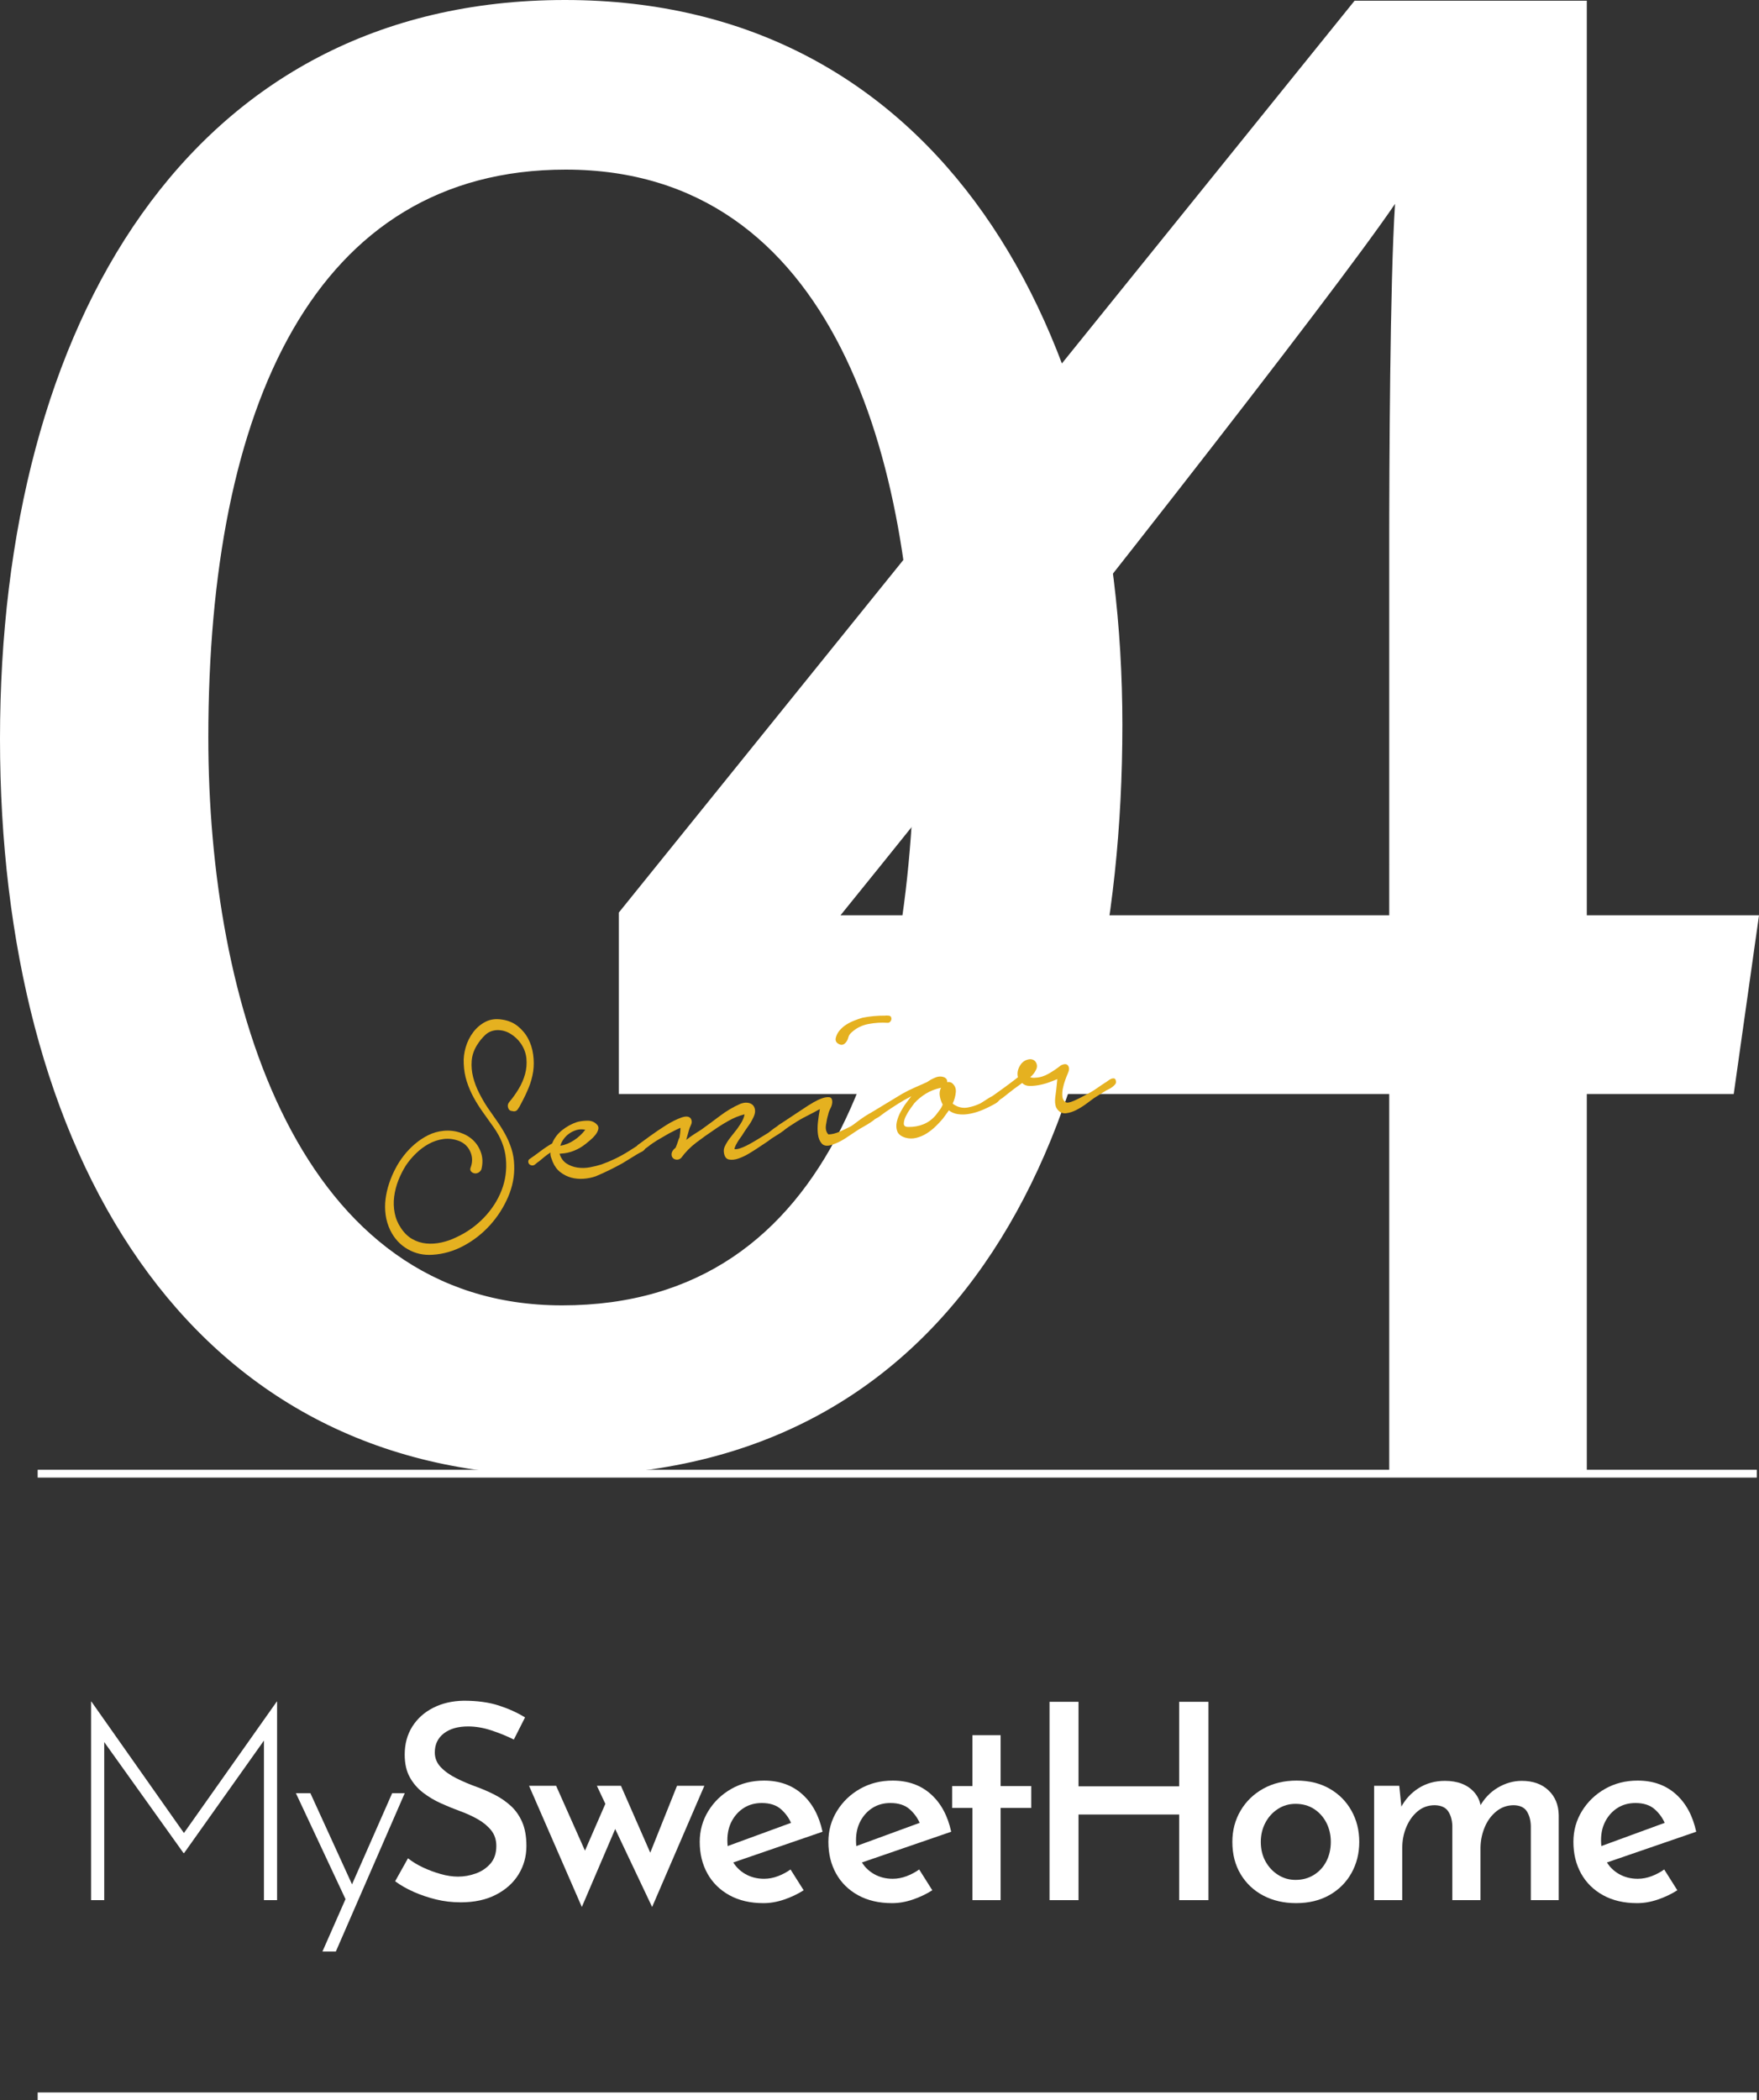
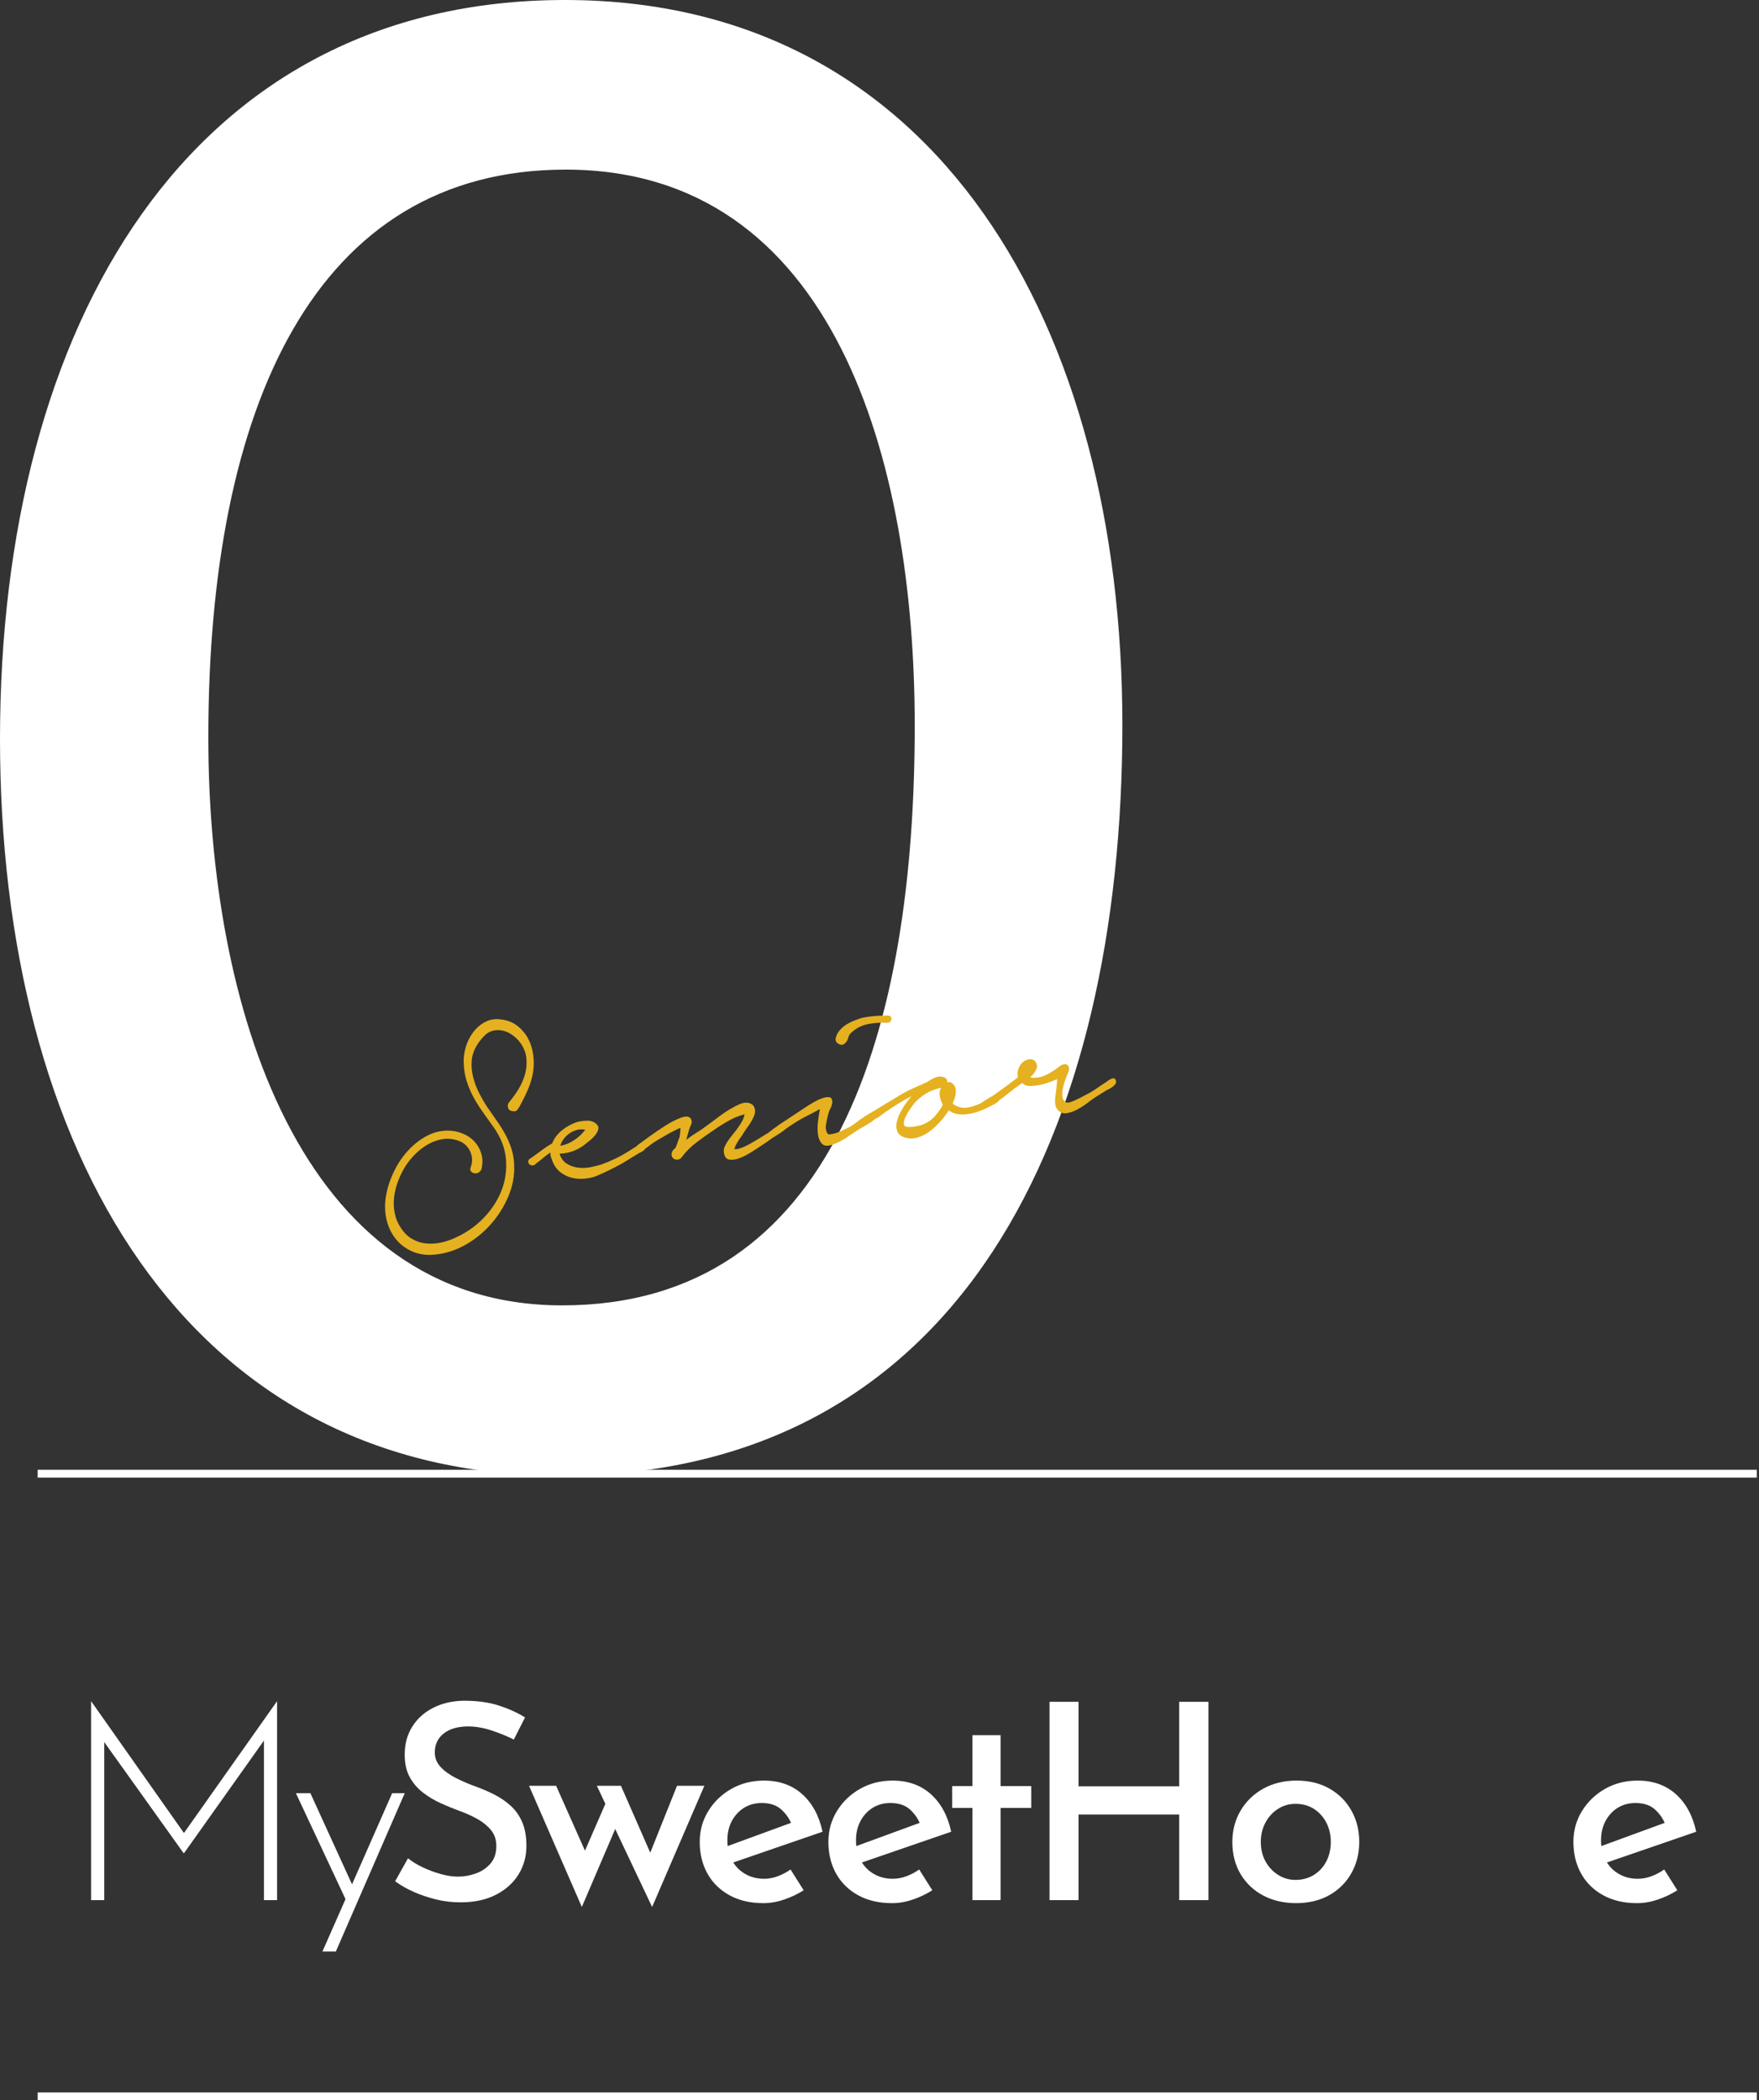
<svg xmlns="http://www.w3.org/2000/svg" version="1.1" id="レイヤー_1" x="0px" y="0px" width="225.103px" height="268.717px" viewBox="0 0 225.103 268.717" enable-background="new 0 0 225.103 268.717" xml:space="preserve">
  <rect x="0" y="0" width="225.103" height="268.717" fill="#333333" stroke="none" />
  <g>
-     <path fill="#FFFFFF" d="M177.782,188.149v-48.174H79.196v-23.223L173.351,0.089h29.715   v117.019h22.038l-3.236,22.867h-18.801v48.174H177.782z M177.782,70.279   c0-10.564,0.089-34.179,0.745-44.198c-7.784,11.487-43.435,57.042-70.967,91.026   h70.223V70.279z" />
    <g>
      <path fill="#FFFFFF" d="M11.658,243.112v-25.41h0.035l12.25,17.395l-0.735-0.105    l12.215-17.29h0.035v25.41h-1.68v-21.455l0.14,0.84l-10.36,14.595h-0.07    l-10.43-14.595l0.28-0.77v21.385H11.658z" />
      <path fill="#FFFFFF" d="M44.341,243.252l-6.475-13.825h1.855l5.915,12.95L44.341,243.252z     M41.261,249.692l8.925-20.265h1.61l-8.82,20.265H41.261z" />
      <path fill="#FFFFFF" d="M65.757,222.567c-0.887-0.443-1.843-0.834-2.87-1.172    c-1.027-0.338-2.019-0.508-2.975-0.508c-1.307,0-2.345,0.297-3.115,0.893    s-1.155,1.406-1.155,2.433c0,0.724,0.256,1.354,0.77,1.89    c0.513,0.537,1.178,1.009,1.995,1.417c0.816,0.408,1.68,0.776,2.59,1.102    c0.77,0.28,1.534,0.613,2.292,0.998c0.758,0.385,1.446,0.858,2.065,1.417    c0.618,0.56,1.108,1.255,1.47,2.083c0.361,0.829,0.542,1.85,0.542,3.062    c0,1.33-0.333,2.538-0.998,3.623s-1.627,1.955-2.888,2.607    c-1.26,0.654-2.765,0.98-4.515,0.98c-1.097,0-2.147-0.122-3.15-0.367    c-1.003-0.245-1.955-0.565-2.853-0.962c-0.898-0.396-1.697-0.852-2.397-1.365    l1.645-2.94c0.56,0.443,1.202,0.834,1.925,1.172    c0.723,0.339,1.475,0.619,2.257,0.84c0.781,0.222,1.522,0.333,2.223,0.333    c0.77,0,1.528-0.134,2.275-0.403c0.747-0.268,1.371-0.688,1.873-1.26    c0.501-0.572,0.752-1.324,0.752-2.258c0-0.793-0.222-1.464-0.665-2.012    c-0.443-0.548-1.015-1.021-1.715-1.417c-0.7-0.396-1.47-0.747-2.31-1.05    c-0.77-0.28-1.57-0.606-2.397-0.98c-0.829-0.373-1.593-0.828-2.292-1.365    c-0.7-0.537-1.266-1.196-1.698-1.978c-0.432-0.782-0.647-1.744-0.647-2.888    c0-1.353,0.32-2.543,0.962-3.57c0.642-1.026,1.534-1.832,2.678-2.415    c1.143-0.583,2.45-0.887,3.92-0.91c1.727,0,3.22,0.205,4.48,0.613    s2.38,0.916,3.36,1.522L65.757,222.567z" />
      <path fill="#FFFFFF" d="M79.463,228.482l4.095,9.345l-0.7,0.105l3.78-9.45h3.5    l-6.685,15.505l-4.725-9.975l-4.27,9.975l-6.755-15.505h3.465l4.375,9.835    l-1.26-0.21l3.185-7.315l-1.085-2.31H79.463z" />
      <path fill="#FFFFFF" d="M97.701,243.497c-1.68,0-3.133-0.338-4.357-1.015    c-1.225-0.677-2.165-1.604-2.818-2.783c-0.653-1.178-0.98-2.525-0.98-4.042    c0-1.446,0.368-2.765,1.103-3.955s1.721-2.135,2.958-2.835    c1.236-0.7,2.625-1.05,4.165-1.05c1.96,0,3.587,0.578,4.882,1.732    c1.295,1.155,2.164,2.76,2.608,4.812l-11.9,4.095l-0.875-2.03l9.555-3.5    l-0.735,0.49c-0.28-0.723-0.724-1.359-1.33-1.908    c-0.607-0.548-1.435-0.822-2.485-0.822c-0.864,0-1.622,0.204-2.275,0.612    c-0.653,0.409-1.172,0.969-1.557,1.68c-0.385,0.712-0.578,1.534-0.578,2.467    c0,1.003,0.204,1.873,0.612,2.607c0.408,0.735,0.968,1.307,1.68,1.715    c0.711,0.408,1.51,0.612,2.397,0.612c0.606,0,1.202-0.11,1.785-0.333    c0.583-0.222,1.12-0.507,1.61-0.857l1.68,2.66    c-0.77,0.49-1.604,0.887-2.502,1.19    C99.445,243.345,98.564,243.497,97.701,243.497z" />
      <path fill="#FFFFFF" d="M114.165,243.497c-1.68,0-3.133-0.338-4.357-1.015    c-1.225-0.677-2.165-1.604-2.818-2.783c-0.653-1.178-0.98-2.525-0.98-4.042    c0-1.446,0.368-2.765,1.103-3.955s1.721-2.135,2.958-2.835    c1.236-0.7,2.625-1.05,4.165-1.05c1.96,0,3.587,0.578,4.882,1.732    c1.295,1.155,2.164,2.76,2.608,4.812l-11.9,4.095l-0.875-2.03l9.555-3.5    l-0.735,0.49c-0.28-0.723-0.724-1.359-1.33-1.908    c-0.607-0.548-1.435-0.822-2.485-0.822c-0.864,0-1.622,0.204-2.275,0.612    c-0.653,0.409-1.172,0.969-1.557,1.68c-0.385,0.712-0.578,1.534-0.578,2.467    c0,1.003,0.204,1.873,0.612,2.607c0.408,0.735,0.968,1.307,1.68,1.715    c0.711,0.408,1.51,0.612,2.397,0.612c0.606,0,1.202-0.11,1.785-0.333    c0.583-0.222,1.12-0.507,1.61-0.857l1.68,2.66    c-0.77,0.49-1.604,0.887-2.502,1.19    C115.909,243.345,115.028,243.497,114.165,243.497z" />
      <path fill="#FFFFFF" d="M124.444,222.007h3.605v6.51h3.92v2.8h-3.92v11.795h-3.605    v-11.795h-2.59v-2.8h2.59V222.007z" />
      <path fill="#FFFFFF" d="M154.645,217.737v25.375h-3.745v-10.955h-12.88v10.955h-3.71v-25.375    h3.71v10.815h12.88v-10.815H154.645z" />
      <path fill="#FFFFFF" d="M157.707,235.657c0-1.47,0.35-2.8,1.05-3.99    c0.7-1.19,1.668-2.129,2.905-2.818c1.236-0.688,2.66-1.032,4.27-1.032    s3.016,0.344,4.217,1.032c1.202,0.688,2.135,1.628,2.8,2.818    s0.998,2.52,0.998,3.99c0,1.47-0.333,2.8-0.998,3.99    s-1.604,2.129-2.817,2.817c-1.214,0.688-2.637,1.032-4.27,1.032    c-1.563,0-2.958-0.321-4.183-0.962c-1.225-0.641-2.193-1.551-2.905-2.73    C158.063,238.626,157.707,237.244,157.707,235.657z M161.347,235.657    c0,0.934,0.198,1.762,0.595,2.485c0.396,0.724,0.933,1.301,1.61,1.733    c0.676,0.432,1.423,0.647,2.24,0.647c0.887,0,1.674-0.216,2.363-0.647    c0.688-0.432,1.219-1.015,1.592-1.75c0.373-0.735,0.56-1.558,0.56-2.468    c0-0.886-0.187-1.697-0.56-2.433c-0.374-0.735-0.898-1.324-1.575-1.767    c-0.677-0.443-1.47-0.665-2.38-0.665c-0.84,0-1.598,0.222-2.275,0.665    s-1.208,1.032-1.592,1.767C161.54,233.959,161.347,234.771,161.347,235.657z" />
-       <path fill="#FFFFFF" d="M179.067,228.482l0.315,3.115l-0.14-0.28    c0.56-1.073,1.33-1.919,2.31-2.538c0.98-0.618,2.1-0.927,3.36-0.927    c0.816,0,1.54,0.122,2.17,0.367s1.161,0.613,1.592,1.103    c0.432,0.49,0.706,1.085,0.823,1.785l-0.175,0.105    c0.583-1.073,1.365-1.901,2.345-2.485c0.98-0.583,2.006-0.875,3.08-0.875    c1.423,0,2.561,0.402,3.413,1.207c0.852,0.805,1.289,1.861,1.312,3.168v10.885    h-3.57v-9.52c-0.023-0.723-0.192-1.335-0.507-1.837    c-0.315-0.501-0.87-0.764-1.663-0.788c-0.84,0-1.581,0.257-2.222,0.77    c-0.642,0.514-1.138,1.179-1.488,1.995c-0.35,0.817-0.537,1.692-0.56,2.625    v6.755h-3.605v-9.52c-0.023-0.723-0.198-1.335-0.525-1.837    c-0.327-0.501-0.898-0.764-1.715-0.788c-0.84,0-1.57,0.257-2.188,0.77    c-0.619,0.514-1.103,1.185-1.453,2.013s-0.525,1.709-0.525,2.642v6.72h-3.605    v-14.63H179.067z" />
      <path fill="#FFFFFF" d="M209.507,243.497c-1.68,0-3.133-0.338-4.357-1.015    c-1.225-0.677-2.165-1.604-2.818-2.783c-0.653-1.178-0.98-2.525-0.98-4.042    c0-1.446,0.368-2.765,1.103-3.955s1.721-2.135,2.958-2.835    c1.236-0.7,2.625-1.05,4.165-1.05c1.96,0,3.587,0.578,4.882,1.732    c1.295,1.155,2.164,2.76,2.608,4.812l-11.9,4.095l-0.875-2.03l9.555-3.5    l-0.735,0.49c-0.28-0.723-0.724-1.359-1.33-1.908    c-0.607-0.548-1.435-0.822-2.485-0.822c-0.864,0-1.622,0.204-2.275,0.612    c-0.653,0.409-1.172,0.969-1.557,1.68c-0.385,0.712-0.578,1.534-0.578,2.467    c0,1.003,0.204,1.873,0.612,2.607c0.408,0.735,0.968,1.307,1.68,1.715    c0.711,0.408,1.51,0.612,2.397,0.612c0.606,0,1.202-0.11,1.785-0.333    c0.583-0.222,1.12-0.507,1.61-0.857l1.68,2.66    c-0.77,0.49-1.604,0.887-2.502,1.19    C211.251,243.345,210.37,243.497,209.507,243.497z" />
    </g>
    <rect x="4.821" y="188.05" fill="#FFFFFF" width="220" height="1" />
    <rect x="4.821" y="267.717" fill="#FFFFFF" width="220" height="1" />
    <path fill="#FFFFFF" d="M143.633,92.75c0,51.76-20.414,96.052-71.865,96.052   C23.716,188.802,0,147.069,0,94.54C0,41.52,24.272,0,72.305,0   C120.014,0,143.633,41.895,143.633,92.75z M26.66,94.368   c0,33.892,11.455,72.647,45.28,72.647c35.004,0,45.119-35.605,45.119-74.18   c0-33.932-10.296-71.135-44.668-71.135C40.29,21.701,26.66,52.046,26.66,94.368z" />
    <g>
      <path fill="#E5B120" d="M65.178,140.99c0.418-0.487,0.813-1.04,1.187-1.656    c0.373-0.616,0.649-1.253,0.829-1.909c0.179-0.657,0.236-1.324,0.171-2.002    c-0.067-0.678-0.301-1.312-0.704-1.902c-0.337-0.492-0.77-0.904-1.299-1.235    c-0.53-0.331-1.104-0.496-1.723-0.491c-0.615,0.03-1.125,0.233-1.531,0.612    c-0.406,0.379-0.763,0.818-1.071,1.318c-0.396,0.646-0.622,1.315-0.674,2.009    c-0.053,0.693,0.008,1.386,0.183,2.074c0.175,0.689,0.428,1.362,0.76,2.016    c0.332,0.655,0.685,1.267,1.058,1.834c0.404,0.591,0.806,1.169,1.206,1.732    c0.4,0.565,0.762,1.142,1.084,1.729c0.322,0.589,0.589,1.211,0.8,1.868    c0.21,0.658,0.327,1.362,0.349,2.113c0.052,1.365-0.208,2.713-0.779,4.042    c-0.573,1.33-1.344,2.532-2.313,3.606c-0.97,1.074-2.095,1.955-3.374,2.642    c-1.279,0.686-2.613,1.07-4,1.152c-1.148,0.075-2.203-0.163-3.167-0.719    c-0.964-0.554-1.707-1.361-2.229-2.42c-0.302-0.632-0.498-1.284-0.59-1.958    s-0.097-1.346-0.013-2.017c0.083-0.671,0.234-1.338,0.454-2.001    c0.218-0.661,0.488-1.298,0.81-1.906c0.297-0.579,0.658-1.14,1.082-1.682    c0.424-0.543,0.901-1.038,1.432-1.488c0.53-0.449,1.098-0.822,1.704-1.121    c0.605-0.298,1.252-0.48,1.944-0.548c0.717-0.071,1.413,0.003,2.089,0.219    c0.676,0.218,1.246,0.551,1.711,0.998c0.465,0.448,0.802,0.995,1.011,1.638    c0.209,0.645,0.217,1.343,0.024,2.097c-0.107,0.203-0.25,0.344-0.427,0.422    c-0.178,0.078-0.35,0.095-0.518,0.05c-0.167-0.044-0.301-0.133-0.4-0.269    c-0.099-0.134-0.098-0.315,0.006-0.545c0.231-0.678,0.202-1.333-0.087-1.967    c-0.288-0.633-0.76-1.08-1.415-1.341c-0.681-0.256-1.352-0.34-2.013-0.25    c-0.66,0.091-1.285,0.297-1.873,0.619c-0.588,0.323-1.132,0.728-1.631,1.213    s-0.928,0.994-1.285,1.527c-0.377,0.591-0.7,1.226-0.97,1.909    c-0.27,0.683-0.452,1.381-0.542,2.093c-0.092,0.712-0.069,1.415,0.066,2.11    c0.135,0.694,0.405,1.337,0.809,1.929c0.408,0.616,0.888,1.082,1.443,1.397    c0.554,0.314,1.145,0.502,1.772,0.564c0.627,0.062,1.274,0.021,1.941-0.124    c0.666-0.145,1.302-0.366,1.908-0.664c1.342-0.614,2.52-1.448,3.533-2.501    c1.013-1.054,1.77-2.221,2.268-3.5c0.498-1.278,0.684-2.623,0.559-4.032    s-0.653-2.764-1.584-4.063c-0.434-0.612-0.875-1.232-1.323-1.857    c-0.449-0.625-0.853-1.263-1.211-1.914c-0.358-0.65-0.653-1.337-0.886-2.059    c-0.234-0.722-0.365-1.484-0.394-2.288c-0.041-0.693,0.044-1.398,0.256-2.114    c0.211-0.715,0.534-1.357,0.968-1.929c0.433-0.569,0.958-1.012,1.575-1.325    c0.616-0.312,1.324-0.402,2.123-0.27c0.769,0.11,1.433,0.39,1.992,0.838    c0.559,0.448,1.002,0.98,1.328,1.595c0.326,0.615,0.54,1.293,0.641,2.032    c0.101,0.74,0.104,1.452,0.009,2.139c-0.113,0.742-0.312,1.455-0.595,2.14    c-0.284,0.685-0.608,1.361-0.974,2.031c-0.104,0.229-0.24,0.463-0.409,0.701    c-0.169,0.239-0.409,0.312-0.717,0.22c-0.271-0.017-0.446-0.161-0.523-0.434    C64.937,141.446,64.992,141.204,65.178,140.99z" />
      <path fill="#E5B120" d="M67.818,148.26c0.443-0.304,0.902-0.635,1.378-0.996    s0.963-0.683,1.463-0.967c0.26-0.654,0.681-1.217,1.263-1.687    c0.582-0.469,1.22-0.819,1.915-1.049c0.363-0.104,0.792-0.162,1.288-0.176    s0.899,0.133,1.211,0.439c0.213,0.187,0.291,0.404,0.23,0.655    c-0.061,0.25-0.188,0.496-0.383,0.738c-0.196,0.242-0.42,0.468-0.675,0.678    c-0.253,0.21-0.441,0.363-0.562,0.461c-0.436,0.355-0.928,0.645-1.476,0.867    c-0.549,0.224-1.117,0.349-1.705,0.374l-0.159,0.022    c0.185,0.566,0.484,0.983,0.898,1.249c0.413,0.268,0.88,0.439,1.402,0.516    c0.521,0.077,1.051,0.065,1.59-0.035c0.538-0.101,1.026-0.222,1.464-0.362    c0.616-0.219,1.214-0.469,1.795-0.75c0.581-0.281,1.144-0.594,1.689-0.938    c0.246-0.167,0.5-0.33,0.761-0.487c0.261-0.156,0.502-0.316,0.721-0.481    c0.178-0.078,0.374-0.078,0.585,0c0.213,0.079,0.256,0.248,0.13,0.508    c-0.104,0.229-0.269,0.399-0.496,0.512c-0.227,0.111-0.428,0.22-0.602,0.324    l-1.862,1.143c-1.15,0.642-2.298,1.202-3.444,1.682    c-0.515,0.178-1.045,0.284-1.592,0.318c-0.547,0.034-1.065-0.017-1.555-0.15    c-0.49-0.136-0.944-0.362-1.365-0.683c-0.421-0.318-0.75-0.758-0.988-1.318    c-0.082-0.203-0.157-0.408-0.226-0.614c-0.068-0.206-0.089-0.405-0.061-0.598    c-0.273,0.173-0.536,0.362-0.79,0.572s-0.478,0.396-0.671,0.556    c-0.125,0.071-0.283,0.194-0.475,0.368c-0.192,0.174-0.402,0.21-0.631,0.105    c-0.173-0.083-0.266-0.219-0.278-0.405C67.598,148.465,67.667,148.335,67.818,148.26    z M71.709,146.598c0.63-0.113,1.223-0.355,1.778-0.728    c0.555-0.372,1.026-0.812,1.414-1.324c-0.389-0.081-0.757-0.07-1.106,0.03    c-0.349,0.103-0.666,0.253-0.948,0.453c-0.282,0.2-0.525,0.441-0.729,0.725    C71.915,146.038,71.778,146.319,71.709,146.598z" />
      <path fill="#E5B120" d="M81.758,146.396c0.269-0.198,0.734-0.538,1.395-1.019    s1.344-0.944,2.051-1.391c0.706-0.445,1.367-0.778,1.982-0.997    c0.616-0.22,1.027-0.167,1.233,0.154c0.142,0.25,0.144,0.512,0.006,0.786    c-0.138,0.275-0.231,0.523-0.282,0.745l-0.324,1.175    c0.314-0.258,0.633-0.49,0.955-0.696c0.321-0.205,0.643-0.41,0.965-0.616    c0.784-0.564,1.591-1.159,2.421-1.784c0.83-0.624,1.688-1.132,2.578-1.522    c0.332-0.126,0.636-0.174,0.908-0.145c0.273,0.03,0.495,0.121,0.664,0.272    c0.168,0.152,0.272,0.366,0.31,0.644c0.038,0.278-0.027,0.59-0.195,0.936    c-0.188,0.403-0.4,0.769-0.638,1.097c-0.237,0.329-0.479,0.686-0.722,1.067    c-0.042,0.087-0.12,0.205-0.234,0.355c-0.115,0.15-0.232,0.321-0.354,0.512    c-0.122,0.192-0.231,0.383-0.326,0.569c-0.095,0.188-0.148,0.351-0.156,0.486    c0.192,0.027,0.424-0.004,0.694-0.095s0.538-0.201,0.802-0.332    c0.265-0.13,0.516-0.266,0.752-0.405c0.237-0.14,0.417-0.245,0.542-0.316    l1.527-0.936c0.098-0.067,0.226-0.165,0.384-0.295    c0.157-0.129,0.321-0.252,0.494-0.37c0.172-0.117,0.338-0.228,0.5-0.33    c0.161-0.104,0.294-0.162,0.4-0.177c0.238-0.032,0.373,0.07,0.405,0.308    c0.032,0.238-0.048,0.438-0.241,0.599c-0.22,0.165-0.454,0.325-0.702,0.479    c-0.248,0.155-0.508,0.318-0.781,0.49c-0.341,0.262-0.672,0.496-0.995,0.701    c-0.322,0.205-0.655,0.427-1,0.662c-0.197,0.134-0.514,0.332-0.948,0.593    c-0.437,0.262-0.879,0.47-1.328,0.626c-0.45,0.155-0.854,0.198-1.214,0.126    c-0.36-0.072-0.576-0.372-0.648-0.901c-0.036-0.264-0.002-0.51,0.1-0.74    c0.104-0.229,0.228-0.455,0.372-0.677s0.304-0.438,0.477-0.65    s0.328-0.408,0.464-0.588c0.141-0.153,0.367-0.467,0.679-0.941    c0.312-0.473,0.495-0.901,0.551-1.285c-0.702,0.176-1.397,0.46-2.084,0.85    c-0.688,0.39-1.313,0.784-1.877,1.185c-0.716,0.476-1.452,0.999-2.207,1.573    c-0.756,0.574-1.395,1.22-1.916,1.938c-0.118,0.124-0.249,0.202-0.392,0.235    c-0.144,0.033-0.286,0.025-0.427-0.022s-0.254-0.134-0.338-0.257    c-0.084-0.123-0.115-0.294-0.09-0.513c0.047-0.248,0.216-0.487,0.508-0.715    c0.103-0.229,0.201-0.492,0.295-0.788c0.095-0.295,0.165-0.473,0.21-0.533    c0.027-0.191,0.053-0.391,0.08-0.596c0.026-0.205,0.037-0.416,0.035-0.631    c-0.281,0.119-0.558,0.251-0.834,0.396c-0.277,0.146-0.49,0.256-0.642,0.33    c-0.348,0.209-0.697,0.412-1.047,0.607c-0.351,0.195-0.697,0.412-1.042,0.647    c-0.197,0.134-0.374,0.266-0.531,0.395c-0.157,0.13-0.336,0.249-0.537,0.356    c-0.148,0.101-0.297,0.142-0.448,0.121c-0.15-0.02-0.271-0.063-0.361-0.132    c-0.09-0.068-0.136-0.163-0.14-0.284    C81.499,146.611,81.584,146.5,81.758,146.396z" />
      <path fill="#E5B120" d="M103.405,141.459c0.098-0.066,0.328-0.206,0.69-0.417    c0.361-0.211,0.721-0.381,1.081-0.511c0.359-0.13,0.675-0.18,0.949-0.15    c0.273,0.03,0.399,0.263,0.378,0.695c-0.021,0.245-0.101,0.498-0.24,0.759    c-0.139,0.263-0.231,0.517-0.279,0.766c-0.111,0.365-0.206,0.809-0.282,1.33    c-0.077,0.522,0.025,0.925,0.307,1.21c0.457-0.008,0.944-0.129,1.464-0.361    c0.52-0.233,0.994-0.459,1.421-0.679c0.125-0.071,0.357-0.236,0.698-0.499    c0.341-0.262,0.703-0.52,1.085-0.774s0.739-0.45,1.07-0.59    c0.331-0.14,0.547-0.136,0.647,0.012c0.131,0.171,0.092,0.378-0.116,0.622    c-0.209,0.244-0.48,0.476-0.813,0.696c-0.333,0.221-0.675,0.429-1.025,0.624    c-0.351,0.196-0.574,0.328-0.672,0.396c-0.542,0.37-1.09,0.734-1.647,1.093    c-0.557,0.359-1.145,0.635-1.764,0.826c-0.544,0.155-0.944,0.089-1.198-0.199    c-0.255-0.288-0.416-0.677-0.482-1.165c-0.067-0.489-0.066-1.027,0.001-1.616    c0.067-0.587,0.148-1.13,0.242-1.627c-0.575,0.32-1.14,0.62-1.694,0.897    c-0.554,0.277-1.091,0.587-1.609,0.927c-0.447,0.276-0.89,0.579-1.329,0.907    c-0.281,0.12-0.521,0.078-0.724-0.122c-0.202-0.201-0.156-0.402,0.14-0.604    L103.405,141.459z M106.948,132.82c0.085-0.361,0.249-0.688,0.492-0.976    c0.244-0.289,0.526-0.536,0.848-0.742c0.321-0.205,0.667-0.38,1.038-0.525    c0.37-0.145,0.724-0.267,1.06-0.367c0.944-0.183,1.887-0.271,2.83-0.265    c0.159-0.022,0.34-0.021,0.545,0.006c0.206,0.026,0.312,0.159,0.318,0.4    c-0.009,0.137-0.06,0.257-0.153,0.364c-0.093,0.107-0.207,0.156-0.343,0.147    c-0.788-0.054-1.595-0.004-2.422,0.149c-0.827,0.153-1.54,0.5-2.14,1.039    c-0.242,0.195-0.398,0.432-0.468,0.71c-0.069,0.279-0.199,0.512-0.389,0.699    c-0.235,0.248-0.513,0.286-0.832,0.113    C107.013,133.403,106.885,133.151,106.948,132.82z" />
      <path fill="#E5B120" d="M115.484,139.929c0.5-0.282,1.021-0.543,1.568-0.778    c0.546-0.236,1.073-0.47,1.58-0.7c0.318-0.231,0.681-0.43,1.09-0.594    c0.408-0.163,0.798-0.162,1.17,0.002c0.233,0.13,0.342,0.33,0.325,0.602    c0.181-0.051,0.374-0.023,0.577,0.083c0.39,0.297,0.565,0.689,0.525,1.18    c-0.041,0.49-0.176,0.979-0.405,1.469c0.124,0.117,0.3,0.228,0.53,0.33    c0.458,0.207,0.937,0.264,1.436,0.168c0.498-0.095,0.962-0.239,1.394-0.433    c0.128-0.045,0.316-0.15,0.562-0.319c0.246-0.168,0.5-0.331,0.761-0.488    c0.261-0.155,0.508-0.271,0.74-0.343c0.232-0.072,0.399-0.034,0.5,0.114    c0.135,0.196,0.146,0.377,0.033,0.539c-0.112,0.164-0.274,0.308-0.486,0.431    c-0.212,0.124-0.432,0.24-0.658,0.353c-0.228,0.111-0.378,0.187-0.454,0.224    c-0.378,0.187-0.78,0.348-1.205,0.487c-0.425,0.139-0.85,0.237-1.272,0.295    c-0.423,0.058-0.84,0.054-1.253-0.011c-0.413-0.064-0.784-0.222-1.114-0.474    l-0.747,1.031c-0.277,0.334-0.594,0.673-0.951,1.018    c-0.356,0.346-0.739,0.646-1.148,0.904c-0.409,0.258-0.848,0.444-1.316,0.562    s-0.927,0.113-1.375-0.014c-0.562-0.165-0.914-0.434-1.059-0.804    s-0.167-0.777-0.066-1.223c0.101-0.443,0.269-0.885,0.506-1.32    c0.236-0.437,0.468-0.804,0.697-1.104l0.65-0.856    c-0.579,0.295-1.141,0.614-1.686,0.957c-0.545,0.345-1.089,0.701-1.629,1.07    c-0.099,0.068-0.221,0.159-0.367,0.272c-0.146,0.114-0.293,0.222-0.44,0.322    s-0.292,0.182-0.431,0.241c-0.14,0.06-0.269,0.057-0.385-0.008    c-0.199-0.08-0.298-0.215-0.297-0.403s0.075-0.334,0.223-0.435L115.484,139.929z     M117.021,141.133c-0.091,0.12-0.255,0.345-0.494,0.673    c-0.237,0.329-0.44,0.665-0.608,1.012c-0.169,0.346-0.254,0.66-0.255,0.943    c-0.001,0.282,0.186,0.426,0.563,0.428c0.701,0.012,1.352-0.104,1.95-0.348    c0.6-0.243,1.12-0.624,1.561-1.142c0.182-0.24,0.354-0.465,0.513-0.676    c0.16-0.209,0.289-0.443,0.389-0.699c-0.179-0.325-0.303-0.685-0.37-1.08    c-0.068-0.395-0.015-0.751,0.157-1.07c-0.732,0.154-1.378,0.403-1.936,0.749    C117.933,140.269,117.442,140.671,117.021,141.133z" />
      <path fill="#E5B120" d="M127.114,140.157c0.515-0.366,1.024-0.731,1.526-1.097    c0.501-0.364,1.044-0.774,1.628-1.231c-0.122-0.494-0.035-0.99,0.261-1.489    c0.295-0.497,0.723-0.771,1.28-0.821c0.377,0.003,0.641,0.155,0.79,0.458    s0.138,0.614-0.034,0.933c-0.168,0.346-0.41,0.648-0.724,0.906    c0.199,0.081,0.431,0.104,0.696,0.066c0.562-0.022,1.129-0.2,1.703-0.534    c0.573-0.334,1.078-0.679,1.514-1.035c0.454-0.224,0.765-0.212,0.933,0.034    c0.168,0.246,0.159,0.57-0.028,0.973c-0.104,0.229-0.218,0.521-0.345,0.875    s-0.226,0.71-0.298,1.07c-0.072,0.359-0.093,0.699-0.062,1.018    c0.029,0.319,0.163,0.557,0.4,0.712c0.153,0.141,0.503,0.093,1.05-0.144    c0.546-0.236,1.27-0.604,2.17-1.104c0.299-0.174,0.602-0.37,0.909-0.588    c0.307-0.217,0.621-0.428,0.943-0.633c0.076-0.037,0.187-0.113,0.333-0.228    c0.146-0.113,0.289-0.201,0.429-0.261c0.139-0.06,0.272-0.077,0.396-0.054    c0.125,0.023,0.203,0.154,0.235,0.392c0.018,0.133-0.025,0.26-0.129,0.381    c-0.104,0.122-0.225,0.232-0.358,0.332c-0.135,0.099-0.277,0.187-0.429,0.26    c-0.151,0.075-0.265,0.131-0.341,0.168l-1.561,0.98    c-0.27,0.198-0.605,0.446-1.009,0.744c-0.403,0.297-0.819,0.556-1.247,0.775    c-0.427,0.22-0.853,0.358-1.275,0.416c-0.423,0.058-0.776-0.068-1.061-0.38    c-0.158-0.167-0.265-0.36-0.322-0.581c-0.057-0.221-0.081-0.447-0.072-0.678    c0.009-0.229,0.031-0.461,0.066-0.694c0.035-0.233,0.065-0.459,0.089-0.679    l0.138-1.351c-0.129,0.044-0.391,0.147-0.786,0.309    c-0.396,0.162-0.828,0.295-1.298,0.399c-0.471,0.104-0.927,0.161-1.37,0.167    c-0.443,0.007-0.79-0.12-1.041-0.382c-0.417,0.299-0.76,0.548-1.029,0.746    s-0.543,0.41-0.821,0.637s-0.503,0.405-0.673,0.536    c-0.151,0.074-0.323,0.199-0.515,0.373c-0.192,0.174-0.373,0.22-0.546,0.135    c-0.173-0.083-0.272-0.218-0.297-0.403    C126.905,140.402,126.966,140.259,127.114,140.157z" />
    </g>
  </g>
  <g>
</g>
  <g>
</g>
  <g>
</g>
  <g>
</g>
  <g>
</g>
  <g>
</g>
  <g>
</g>
  <g>
</g>
  <g>
</g>
  <g>
</g>
  <g>
</g>
  <g>
</g>
  <g>
</g>
  <g>
</g>
  <g>
</g>
</svg>